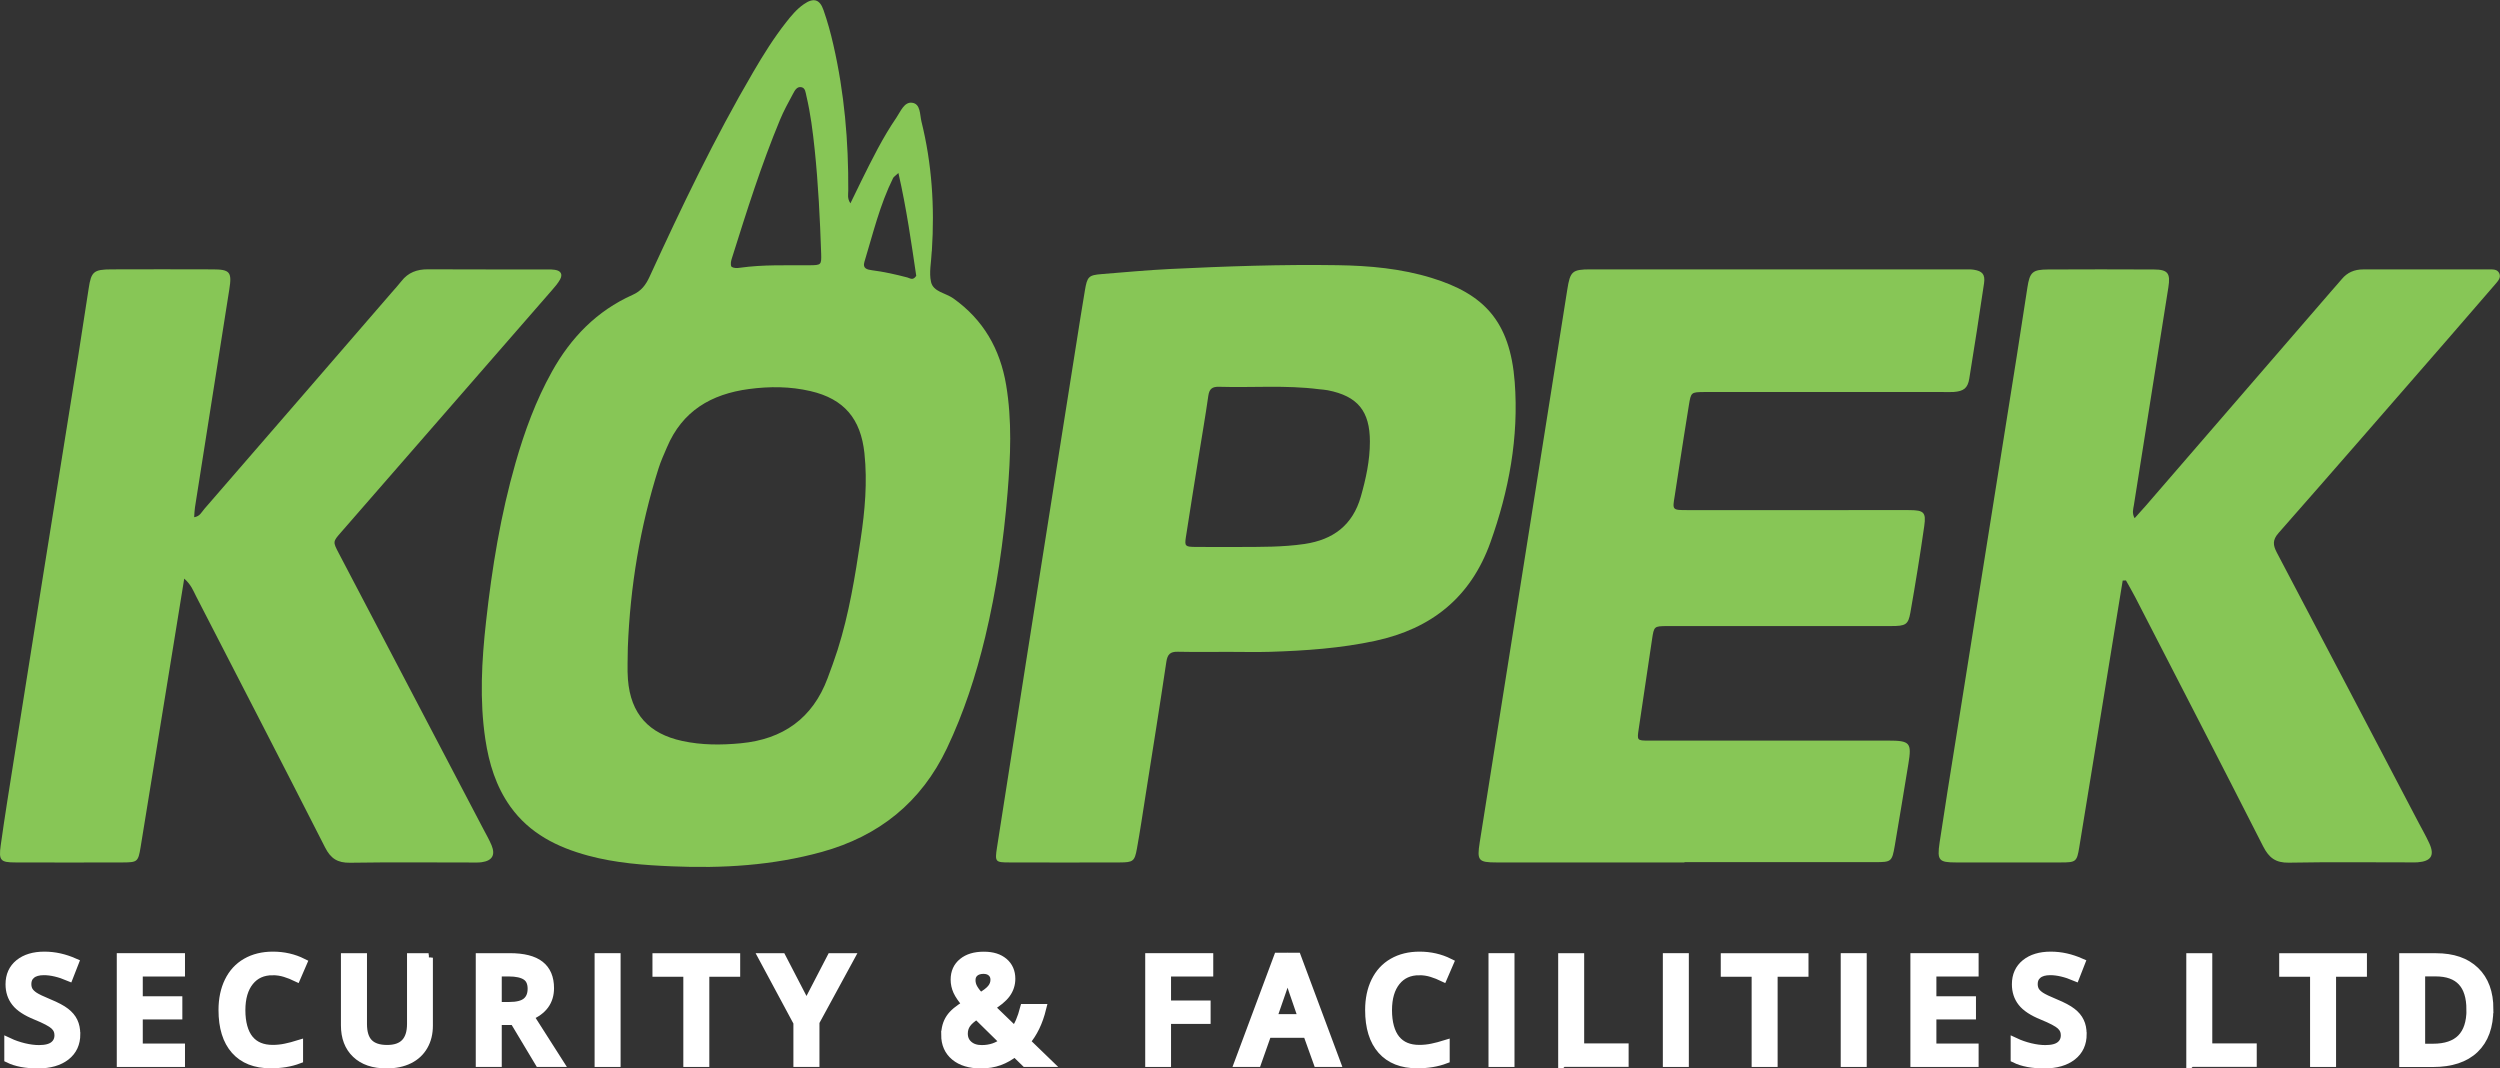
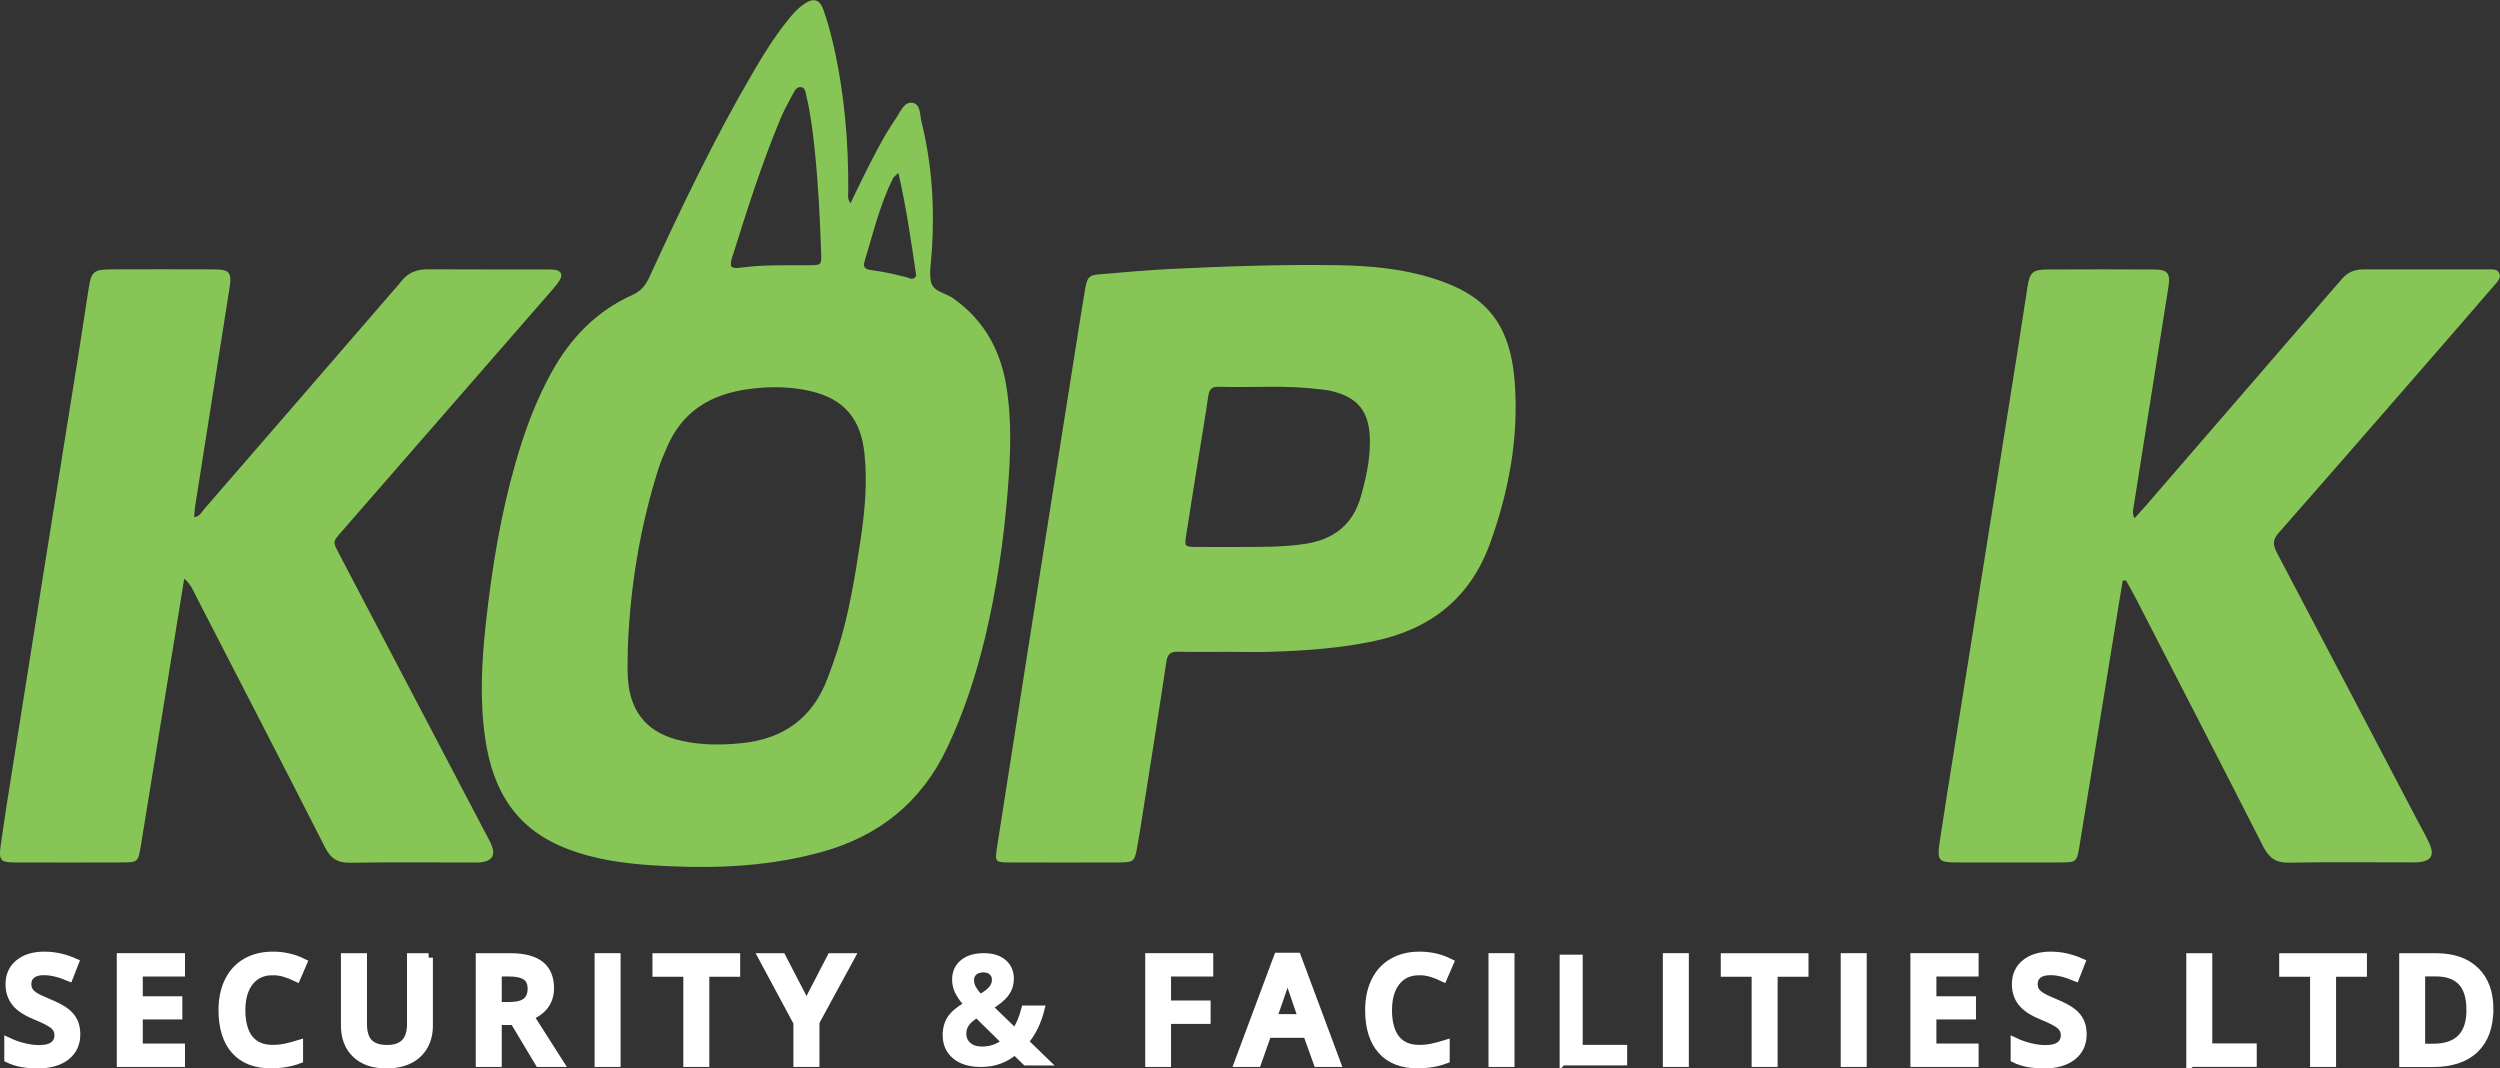
<svg xmlns="http://www.w3.org/2000/svg" xmlns:ns1="http://sodipodi.sourceforge.net/DTD/sodipodi-0.dtd" xmlns:ns2="http://www.inkscape.org/namespaces/inkscape" id="Layer_1" data-name="Layer 1" viewBox="0 0 425.16 181.7" version="1.1" ns1:docname="Kopek Security &amp; Facilities FULL V2 Logo.svg" ns2:version="1.2.2 (732a01da63, 2022-12-09)">
  <rect x="0" y="0" width="425.16" height="181.7" fill="#333333" stroke="none" />
  <ns1:namedview id="namedview121" pagecolor="#505050" bordercolor="#eeeeee" borderopacity="1" ns2:showpageshadow="0" ns2:pageopacity="0" ns2:pagecheckerboard="0" ns2:deskcolor="#505050" showgrid="false" ns2:zoom="3.1846834" ns2:cx="212.58" ns2:cy="90.746855" ns2:window-width="1920" ns2:window-height="1008" ns2:window-x="-8" ns2:window-y="-8" ns2:window-maximized="1" ns2:current-layer="g118" />
  <defs id="defs4">
    <style id="style2">
      .cls-1 {
        fill: #f7fbf4;
      }

      .cls-2 {
        fill: #fafcf6;
      }

      .cls-3 {
        fill: #fffffb;
      }

      .cls-4 {
        fill: #87c656;
      }

      .cls-5 {
        stroke-miterlimit: 37.6;
        stroke-width: 1.5px;
      }

      .cls-5, .cls-6 {
        fill: #fff;
        stroke: #fff;
      }

      .cls-6 {
        stroke-miterlimit: 10;
      }
    </style>
  </defs>
  <g id="g22">
    <path class="cls-5" d="M12.91,175.86c0,1.59-.57,2.83-1.72,3.73-1.15,.9-2.73,1.36-4.75,1.36s-3.67-.31-4.96-.94v-2.76c.81,.38,1.68,.68,2.59,.9,.92,.22,1.77,.33,2.56,.33,1.16,0,2.01-.22,2.56-.66,.55-.44,.82-1.03,.82-1.77,0-.67-.25-1.23-.76-1.7-.5-.46-1.55-1.01-3.12-1.65-1.63-.66-2.78-1.41-3.44-2.26-.67-.85-1-1.86-1-3.05,0-1.49,.53-2.66,1.59-3.52,1.06-.85,2.48-1.28,4.26-1.28s3.41,.38,5.1,1.12l-.93,2.38c-1.59-.67-3-1-4.25-1-.94,0-1.66,.21-2.15,.62-.49,.41-.73,.95-.73,1.63,0,.46,.1,.86,.29,1.19,.2,.33,.52,.64,.96,.93,.45,.29,1.25,.68,2.42,1.16,1.31,.54,2.27,1.05,2.88,1.53s1.06,1,1.34,1.6c.28,.59,.43,1.29,.43,2.1Z" id="path6" />
    <path class="cls-5" d="M30.71,180.7h-10.1v-17.85h10.1v2.47h-7.18v4.86h6.73v2.44h-6.73v5.6h7.18v2.48Z" id="path8" />
    <path class="cls-5" d="M46.38,165.1c-1.68,0-3,.59-3.96,1.78-.96,1.19-1.44,2.83-1.44,4.92s.46,3.84,1.39,4.97c.92,1.12,2.26,1.68,4.01,1.68,.76,0,1.49-.08,2.2-.23s1.44-.34,2.21-.58v2.5c-1.4,.53-2.99,.79-4.76,.79-2.61,0-4.62-.79-6.02-2.37-1.4-1.58-2.1-3.85-2.1-6.79,0-1.86,.34-3.48,1.02-4.87,.68-1.39,1.66-2.46,2.95-3.2,1.29-.74,2.8-1.11,4.53-1.11,1.82,0,3.51,.38,5.05,1.15l-1.05,2.43c-.6-.29-1.24-.54-1.91-.75-.67-.21-1.38-.32-2.12-.32Z" id="path10" />
    <path class="cls-5" d="M72.87,162.86v11.55c0,1.32-.28,2.47-.85,3.46-.57,.99-1.38,1.75-2.45,2.28-1.07,.53-2.35,.8-3.84,.8-2.21,0-3.94-.59-5.16-1.76-1.23-1.17-1.84-2.78-1.84-4.83v-11.5h2.93v11.29c0,1.47,.34,2.56,1.03,3.26s1.73,1.05,3.15,1.05c2.75,0,4.13-1.44,4.13-4.33v-11.27h2.92Z" id="path12" />
    <path class="cls-5" d="M84.58,173.57v7.13h-2.92v-17.85h5.04c2.3,0,4.01,.43,5.11,1.29,1.11,.86,1.66,2.17,1.66,3.91,0,2.22-1.16,3.8-3.47,4.75l5.04,7.9h-3.32l-4.27-7.13h-2.88Zm0-2.42h2.03c1.36,0,2.34-.25,2.95-.76s.92-1.25,.92-2.25-.33-1.73-.99-2.17-1.65-.66-2.98-.66h-1.93v5.83Z" id="path14" />
    <path class="cls-5" d="M101.87,180.7v-17.85h2.92v17.85h-2.92Z" id="path16" />
    <path class="cls-5" d="M119.88,180.7h-2.92v-15.34h-5.25v-2.5h13.42v2.5h-5.25v15.34Z" id="path18" />
    <path class="cls-5" d="M137.16,171l4.22-8.14h3.17l-5.94,10.92v6.92h-2.93v-6.82l-5.92-11.02h3.17l4.22,8.14Z" id="path20" />
  </g>
  <g id="g40">
    <path class="cls-6" d="M12.91,175.86c0,1.59-.57,2.83-1.72,3.73-1.15,.9-2.73,1.36-4.75,1.36s-3.67-.31-4.96-.94v-2.76c.81,.38,1.68,.68,2.59,.9,.92,.22,1.77,.33,2.56,.33,1.16,0,2.01-.22,2.56-.66,.55-.44,.82-1.03,.82-1.77,0-.67-.25-1.23-.76-1.7-.5-.46-1.55-1.01-3.12-1.65-1.63-.66-2.78-1.41-3.44-2.26-.67-.85-1-1.86-1-3.05,0-1.49,.53-2.66,1.59-3.52,1.06-.85,2.48-1.28,4.26-1.28s3.41,.38,5.1,1.12l-.93,2.38c-1.59-.67-3-1-4.25-1-.94,0-1.66,.21-2.15,.62-.49,.41-.73,.95-.73,1.63,0,.46,.1,.86,.29,1.19,.2,.33,.52,.64,.96,.93,.45,.29,1.25,.68,2.42,1.16,1.31,.54,2.27,1.05,2.88,1.53s1.06,1,1.34,1.6c.28,.59,.43,1.29,.43,2.1Z" id="path24" />
-     <path class="cls-6" d="M30.71,180.7h-10.1v-17.85h10.1v2.47h-7.18v4.86h6.73v2.44h-6.73v5.6h7.18v2.48Z" id="path26" />
    <path class="cls-6" d="M46.38,165.1c-1.68,0-3,.59-3.96,1.78-.96,1.19-1.44,2.83-1.44,4.92s.46,3.84,1.39,4.97c.92,1.12,2.26,1.68,4.01,1.68,.76,0,1.49-.08,2.2-.23s1.44-.34,2.21-.58v2.5c-1.4,.53-2.99,.79-4.76,.79-2.61,0-4.62-.79-6.02-2.37-1.4-1.58-2.1-3.85-2.1-6.79,0-1.86,.34-3.48,1.02-4.87,.68-1.39,1.66-2.46,2.95-3.2,1.29-.74,2.8-1.11,4.53-1.11,1.82,0,3.51,.38,5.05,1.15l-1.05,2.43c-.6-.29-1.24-.54-1.91-.75-.67-.21-1.38-.32-2.12-.32Z" id="path28" />
-     <path class="cls-6" d="M72.87,162.86v11.55c0,1.32-.28,2.47-.85,3.46-.57,.99-1.38,1.75-2.45,2.28-1.07,.53-2.35,.8-3.84,.8-2.21,0-3.94-.59-5.16-1.76-1.23-1.17-1.84-2.78-1.84-4.83v-11.5h2.93v11.29c0,1.47,.34,2.56,1.03,3.26s1.73,1.05,3.15,1.05c2.75,0,4.13-1.44,4.13-4.33v-11.27h2.92Z" id="path30" />
    <path class="cls-6" d="M84.58,173.57v7.13h-2.92v-17.85h5.04c2.3,0,4.01,.43,5.11,1.29,1.11,.86,1.66,2.17,1.66,3.91,0,2.22-1.16,3.8-3.47,4.75l5.04,7.9h-3.32l-4.27-7.13h-2.88Zm0-2.42h2.03c1.36,0,2.34-.25,2.95-.76s.92-1.25,.92-2.25-.33-1.73-.99-2.17-1.65-.66-2.98-.66h-1.93v5.83Z" id="path32" />
    <path class="cls-6" d="M101.87,180.7v-17.85h2.92v17.85h-2.92Z" id="path34" />
    <path class="cls-6" d="M119.88,180.7h-2.92v-15.34h-5.25v-2.5h13.42v2.5h-5.25v15.34Z" id="path36" />
    <path class="cls-6" d="M137.16,171l4.22-8.14h3.17l-5.94,10.92v6.92h-2.93v-6.82l-5.92-11.02h3.17l4.22,8.14Z" id="path38" />
  </g>
-   <path class="cls-5" d="M160.82,175.98c0-1.07,.26-2,.78-2.79,.52-.79,1.46-1.58,2.82-2.36-.77-.9-1.3-1.67-1.58-2.29-.28-.62-.42-1.27-.42-1.94,0-1.24,.44-2.21,1.32-2.93,.88-.72,2.07-1.07,3.56-1.07s2.57,.35,3.39,1.04c.82,.7,1.23,1.63,1.23,2.81,0,.93-.27,1.77-.82,2.53-.55,.76-1.47,1.51-2.75,2.27l4.22,4.08c.66-.87,1.21-2.15,1.65-3.83h2.95c-.57,2.31-1.48,4.2-2.73,5.65l3.67,3.55h-3.7l-1.82-1.77c-.83,.67-1.72,1.17-2.65,1.51-.94,.34-1.98,.51-3.12,.51-1.87,0-3.34-.44-4.41-1.33-1.07-.89-1.6-2.1-1.6-3.64Zm6.15,2.5c1.49,0,2.76-.44,3.82-1.31l-4.68-4.6c-.86,.55-1.46,1.07-1.78,1.56-.33,.48-.49,1.04-.49,1.65,0,.8,.28,1.45,.85,1.95,.57,.5,1.32,.75,2.28,.75Zm-1.82-11.78c0,.51,.14,1,.41,1.45,.27,.46,.65,.94,1.14,1.45,.92-.52,1.56-1.01,1.93-1.46,.37-.45,.56-.96,.56-1.52,0-.53-.18-.95-.53-1.27-.35-.32-.82-.48-1.41-.48-.64,0-1.15,.17-1.53,.49-.38,.33-.57,.77-.57,1.32Z" id="path42" />
  <path class="cls-6" d="M160.82,175.98c0-1.07,.26-2,.78-2.79,.52-.79,1.46-1.58,2.82-2.36-.77-.9-1.3-1.67-1.58-2.29-.28-.62-.42-1.27-.42-1.94,0-1.24,.44-2.21,1.32-2.93,.88-.72,2.07-1.07,3.56-1.07s2.57,.35,3.39,1.04c.82,.7,1.23,1.63,1.23,2.81,0,.93-.27,1.77-.82,2.53-.55,.76-1.47,1.51-2.75,2.27l4.22,4.08c.66-.87,1.21-2.15,1.65-3.83h2.95c-.57,2.31-1.48,4.2-2.73,5.65l3.67,3.55h-3.7l-1.82-1.77c-.83,.67-1.72,1.17-2.65,1.51-.94,.34-1.98,.51-3.12,.51-1.87,0-3.34-.44-4.41-1.33-1.07-.89-1.6-2.1-1.6-3.64Zm6.15,2.5c1.49,0,2.76-.44,3.82-1.31l-4.68-4.6c-.86,.55-1.46,1.07-1.78,1.56-.33,.48-.49,1.04-.49,1.65,0,.8,.28,1.45,.85,1.95,.57,.5,1.32,.75,2.28,.75Zm-1.82-11.78c0,.51,.14,1,.41,1.45,.27,.46,.65,.94,1.14,1.45,.92-.52,1.56-1.01,1.93-1.46,.37-.45,.56-.96,.56-1.52,0-.53-.18-.95-.53-1.27-.35-.32-.82-.48-1.41-.48-.64,0-1.15,.17-1.53,.49-.38,.33-.57,.77-.57,1.32Z" id="path44" />
  <g id="g72">
    <path class="cls-5" d="M198.4,180.7h-2.89v-17.85h10.07v2.47h-7.18v5.58h6.73v2.48h-6.73v7.32Z" id="path46" />
    <path class="cls-5" d="M224.11,180.7l-1.78-4.96h-6.82l-1.75,4.96h-3.08l6.68-17.92h3.17l6.68,17.92h-3.1Zm-2.55-7.47l-1.67-4.86c-.12-.33-.29-.84-.51-1.54-.22-.7-.37-1.21-.45-1.54-.22,1-.54,2.1-.96,3.28l-1.61,4.65h5.2Z" id="path48" />
    <path class="cls-5" d="M241.38,165.1c-1.68,0-3,.59-3.96,1.78-.96,1.19-1.44,2.83-1.44,4.92s.46,3.84,1.39,4.97,2.26,1.68,4.01,1.68c.76,0,1.49-.08,2.2-.23,.71-.15,1.44-.34,2.21-.58v2.5c-1.4,.53-2.99,.79-4.76,.79-2.61,0-4.62-.79-6.02-2.37-1.4-1.58-2.1-3.85-2.1-6.79,0-1.86,.34-3.48,1.02-4.87s1.66-2.46,2.95-3.2,2.8-1.11,4.53-1.11c1.82,0,3.51,.38,5.05,1.15l-1.05,2.43c-.6-.29-1.24-.54-1.91-.75-.67-.21-1.38-.32-2.12-.32Z" id="path50" />
    <path class="cls-5" d="M253.89,180.7v-17.85h2.92v17.85h-2.92Z" id="path52" />
-     <path class="cls-5" d="M265.74,180.7v-17.85h2.92v15.34h7.56v2.5h-10.47Z" id="path54" />
    <path class="cls-5" d="M283.54,180.7v-17.85h2.92v17.85h-2.92Z" id="path56" />
    <path class="cls-5" d="M301.56,180.7h-2.92v-15.34h-5.25v-2.5h13.42v2.5h-5.25v15.34Z" id="path58" />
    <path class="cls-5" d="M313.79,180.7v-17.85h2.92v17.85h-2.92Z" id="path60" />
    <path class="cls-5" d="M335.74,180.7h-10.1v-17.85h10.1v2.47h-7.18v4.86h6.73v2.44h-6.73v5.6h7.18v2.48Z" id="path62" />
    <path class="cls-5" d="M354.12,175.86c0,1.59-.57,2.83-1.72,3.73-1.15,.9-2.73,1.36-4.75,1.36s-3.67-.31-4.96-.94v-2.76c.81,.38,1.68,.68,2.59,.9,.92,.22,1.77,.33,2.56,.33,1.16,0,2.01-.22,2.56-.66,.55-.44,.82-1.03,.82-1.77,0-.67-.25-1.23-.76-1.7-.5-.46-1.55-1.01-3.12-1.65-1.63-.66-2.77-1.41-3.44-2.26-.67-.85-1-1.86-1-3.05,0-1.49,.53-2.66,1.59-3.52,1.06-.85,2.48-1.28,4.26-1.28s3.41,.38,5.1,1.12l-.93,2.38c-1.59-.67-3-1-4.25-1-.94,0-1.66,.21-2.15,.62-.49,.41-.73,.95-.73,1.63,0,.46,.1,.86,.29,1.19,.2,.33,.52,.64,.96,.93,.45,.29,1.25,.68,2.42,1.16,1.31,.54,2.27,1.05,2.88,1.53,.61,.47,1.06,1,1.34,1.6,.29,.59,.43,1.29,.43,2.1Z" id="path64" />
    <path class="cls-5" d="M372.56,180.7v-17.85h2.92v15.34h7.56v2.5h-10.47Z" id="path66" />
    <path class="cls-5" d="M396.53,180.7h-2.92v-15.34h-5.25v-2.5h13.42v2.5h-5.25v15.34Z" id="path68" />
    <path class="cls-5" d="M423.28,171.61c0,2.95-.82,5.2-2.45,6.76-1.63,1.56-3.99,2.34-7.07,2.34h-4.99v-17.85h5.52c2.84,0,5.05,.76,6.63,2.29s2.37,3.68,2.37,6.46Zm-3.08,.1c0-4.27-2-6.41-5.99-6.41h-2.53v12.95h2.08c4.3,0,6.45-2.18,6.45-6.54Z" id="path70" />
  </g>
  <g id="g100">
    <path class="cls-6" d="M198.4,180.7h-2.89v-17.85h10.07v2.47h-7.18v5.58h6.73v2.48h-6.73v7.32Z" id="path74" />
    <path class="cls-6" d="M224.11,180.7l-1.78-4.96h-6.82l-1.75,4.96h-3.08l6.68-17.92h3.17l6.68,17.92h-3.1Zm-2.55-7.47l-1.67-4.86c-.12-.33-.29-.84-.51-1.54-.22-.7-.37-1.21-.45-1.54-.22,1-.54,2.1-.96,3.28l-1.61,4.65h5.2Z" id="path76" />
    <path class="cls-6" d="M241.38,165.1c-1.68,0-3,.59-3.96,1.78-.96,1.19-1.44,2.83-1.44,4.92s.46,3.84,1.39,4.97,2.26,1.68,4.01,1.68c.76,0,1.49-.08,2.2-.23,.71-.15,1.44-.34,2.21-.58v2.5c-1.4,.53-2.99,.79-4.76,.79-2.61,0-4.62-.79-6.02-2.37-1.4-1.58-2.1-3.85-2.1-6.79,0-1.86,.34-3.48,1.02-4.87s1.66-2.46,2.95-3.2,2.8-1.11,4.53-1.11c1.82,0,3.51,.38,5.05,1.15l-1.05,2.43c-.6-.29-1.24-.54-1.91-.75-.67-.21-1.38-.32-2.12-.32Z" id="path78" />
    <path class="cls-6" d="M253.89,180.7v-17.85h2.92v17.85h-2.92Z" id="path80" />
    <path class="cls-6" d="M265.74,180.7v-17.85h2.92v15.34h7.56v2.5h-10.47Z" id="path82" />
    <path class="cls-6" d="M283.54,180.7v-17.85h2.92v17.85h-2.92Z" id="path84" />
    <path class="cls-6" d="M301.56,180.7h-2.92v-15.34h-5.25v-2.5h13.42v2.5h-5.25v15.34Z" id="path86" />
    <path class="cls-6" d="M313.79,180.7v-17.85h2.92v17.85h-2.92Z" id="path88" />
    <path class="cls-6" d="M335.74,180.7h-10.1v-17.85h10.1v2.47h-7.18v4.86h6.73v2.44h-6.73v5.6h7.18v2.48Z" id="path90" />
    <path class="cls-6" d="M354.12,175.86c0,1.59-.57,2.83-1.72,3.73-1.15,.9-2.73,1.36-4.75,1.36s-3.67-.31-4.96-.94v-2.76c.81,.38,1.68,.68,2.59,.9,.92,.22,1.77,.33,2.56,.33,1.16,0,2.01-.22,2.56-.66,.55-.44,.82-1.03,.82-1.77,0-.67-.25-1.23-.76-1.7-.5-.46-1.55-1.01-3.12-1.65-1.63-.66-2.77-1.41-3.44-2.26-.67-.85-1-1.86-1-3.05,0-1.49,.53-2.66,1.59-3.52,1.06-.85,2.48-1.28,4.26-1.28s3.41,.38,5.1,1.12l-.93,2.38c-1.59-.67-3-1-4.25-1-.94,0-1.66,.21-2.15,.62-.49,.41-.73,.95-.73,1.63,0,.46,.1,.86,.29,1.19,.2,.33,.52,.64,.96,.93,.45,.29,1.25,.68,2.42,1.16,1.31,.54,2.27,1.05,2.88,1.53,.61,.47,1.06,1,1.34,1.6,.29,.59,.43,1.29,.43,2.1Z" id="path92" />
    <path class="cls-6" d="M372.56,180.7v-17.85h2.92v15.34h7.56v2.5h-10.47Z" id="path94" />
    <path class="cls-6" d="M396.53,180.7h-2.92v-15.34h-5.25v-2.5h13.42v2.5h-5.25v15.34Z" id="path96" />
    <path class="cls-6" d="M423.28,171.61c0,2.95-.82,5.2-2.45,6.76-1.63,1.56-3.99,2.34-7.07,2.34h-4.99v-17.85h5.52c2.84,0,5.05,.76,6.63,2.29s2.37,3.68,2.37,6.46Zm-3.08,.1c0-4.27-2-6.41-5.99-6.41h-2.53v12.95h2.08c4.3,0,6.45-2.18,6.45-6.54Z" id="path98" />
  </g>
  <g id="g118">
    <path class="cls-4" d="M152.78,29.43c-.55,.51-.8,.65-.9,.86-2.25,4.54-3.42,9.46-4.88,14.27-.34,1.12,.52,1.3,1.3,1.4,2.04,.26,4.03,.71,6.02,1.23,.42,.11,.93,.59,1.5-.28-.83-5.59-1.64-11.38-3.03-17.48m-28.41,15.91c.46,.32,.99,.26,1.49,.19,3.92-.55,7.86-.39,11.79-.42,1.99-.02,2.05-.04,1.99-1.99-.2-5.9-.49-11.8-1.1-17.67-.32-3.05-.7-6.12-1.41-9.12-.14-.58-.17-1.33-.8-1.49-.82-.21-1.19,.58-1.5,1.15-.77,1.43-1.56,2.86-2.18,4.36-3.19,7.67-5.68,15.58-8.17,23.5-.16,.49-.3,.98-.11,1.5m-17.61,64.81c0,1.8-.12,3.61,.02,5.4,.46,5.83,3.53,9.22,9.24,10.45,3.31,.72,6.66,.71,9.98,.39,7.12-.68,12.18-4.22,14.73-11.05,.6-1.6,1.19-3.21,1.71-4.84,1.95-6.14,2.97-12.49,3.92-18.84,.72-4.83,1.16-9.68,.64-14.59-.62-5.84-3.44-9.24-9.18-10.57-3.45-.8-6.94-.82-10.47-.35-6.42,.86-11.32,3.73-13.93,9.9-.5,1.18-1.05,2.36-1.43,3.58-3.15,9.93-4.83,20.13-5.23,30.52m37.87-75.61c.66-1.36,1.24-2.56,1.83-3.76,1.83-3.69,3.65-7.39,5.98-10.79,.7-1.03,1.31-2.69,2.65-2.53,1.47,.17,1.32,2.01,1.6,3.17,1.79,7.21,2.26,14.55,1.78,21.95,0,.09-.03,.17-.03,.26-.07,1.71-.48,3.51-.11,5.12,.39,1.67,2.49,1.85,3.78,2.77,5.13,3.64,7.97,8.64,8.99,14.74,1.01,6.05,.75,12.14,.25,18.22-.68,8.3-1.87,16.52-3.81,24.62-1.57,6.52-3.62,12.85-6.51,18.93-4.38,9.21-11.56,14.94-21.27,17.63-8.35,2.31-16.88,2.82-25.49,2.45-4.81-.2-9.59-.56-14.26-1.82-5.25-1.42-9.95-3.76-13.22-8.33-2.45-3.43-3.64-7.34-4.26-11.46-1-6.68-.62-13.36,.12-20.01,1.01-9.12,2.48-18.17,5.02-27.01,1.54-5.37,3.45-10.59,6.18-15.49,3.22-5.79,7.63-10.34,13.73-13.07,1.46-.65,2.23-1.67,2.87-3.06,5.44-11.85,11.06-23.61,17.66-34.87,1.69-2.89,3.46-5.73,5.53-8.37,.9-1.15,1.83-2.28,3.04-3.12,1.65-1.15,2.71-.88,3.36,.99,.68,1.94,1.23,3.93,1.68,5.93,1.87,8.15,2.58,16.41,2.53,24.76,0,.64-.2,1.32,.36,2.17" id="path102" />
-     <path class="cls-4" d="M286.46,146.67c-10.65,0-21.29,0-31.94,0-3.12,0-3.36-.31-2.87-3.44,2.9-18.29,5.8-36.58,8.7-54.87,2.07-13.04,4.13-26.08,6.19-39.12,.49-3.1,.83-3.43,3.96-3.43,21.21,0,42.42,0,63.62,0,.51,0,1.04-.02,1.54,.06,1.45,.22,1.97,.79,1.76,2.27-.8,5.43-1.64,10.85-2.52,16.27-.26,1.61-.97,2.13-2.64,2.25-.6,.04-1.2,.01-1.8,.01h-39.15c-.51,0-1.03,0-1.54,0-2.16,.03-2.19,.03-2.55,2.23-.58,3.55-1.13,7.11-1.68,10.67-.25,1.61-.48,3.22-.74,4.83-.39,2.33-.39,2.35,2.09,2.35,9.1,0,18.2,0,27.3,0,3.52,0,7.04-.02,10.56,0,2.42,.02,2.83,.37,2.5,2.69-.7,4.92-1.5,9.83-2.36,14.73-.37,2.08-.8,2.3-3.29,2.3-11.93,.01-23.87,0-35.8,0-.77,0-1.55,0-2.32,0-2.18,.03-2.19,.03-2.53,2.28-.76,5.09-1.52,10.18-2.27,15.26-.28,1.91-.28,1.94,1.72,1.94,12.96,.01,25.93,0,38.89,0,.6,0,1.2,0,1.8,0,3.74,0,4.05,.35,3.46,3.94-.77,4.65-1.52,9.31-2.32,13.95-.47,2.7-.59,2.78-3.31,2.78-10.82,.01-21.64,0-32.45,0" id="path104" />
    <path class="cls-4" d="M31.33,98.4c-.66,4.09-1.26,7.78-1.86,11.48-1.85,11.42-3.7,22.84-5.57,34.26-.4,2.41-.55,2.52-2.98,2.53-6.09,.02-12.19,.02-18.28,0-2.54,0-2.88-.31-2.52-2.89,.68-4.92,1.49-9.83,2.26-14.74,1.66-10.5,3.32-20.99,5-31.49,1.98-12.44,3.98-24.88,5.97-37.32,.59-3.72,1.17-7.45,1.73-11.18,.43-2.85,.84-3.23,3.86-3.24,5.75-.02,11.5-.02,17.25,0,2.93,0,3.27,.48,2.81,3.37-1.96,12.36-3.9,24.72-5.84,37.08-.08,.5-.09,1.01-.14,1.7,.98-.14,1.29-.91,1.73-1.41,10.63-12.25,21.24-24.52,31.85-36.79,.56-.65,1.15-1.28,1.67-1.95,1.15-1.48,2.66-2.02,4.5-2.01,6.78,.04,13.56,.01,20.34,.02,.43,0,.86,0,1.28,.07,1.01,.16,1.34,.77,.85,1.65-.37,.66-.89,1.26-1.4,1.84-11.94,13.72-23.9,27.44-35.85,41.15-1.39,1.59-1.4,1.6-.39,3.53,8.2,15.65,16.41,31.3,24.61,46.95,.48,.91,1,1.81,1.39,2.75,.68,1.66,.1,2.62-1.69,2.87-.51,.07-1.03,.05-1.54,.05-6.95,0-13.9-.07-20.86,.04-2.1,.03-3.26-.71-4.21-2.57-7.27-14.29-14.64-28.54-21.98-42.8-.46-.9-.8-1.89-1.98-2.94" id="path106" />
    <path class="cls-4" d="M360.99,98.76c-.44,2.67-.88,5.34-1.31,8.01-2.02,12.43-4.03,24.87-6.07,37.3-.41,2.51-.56,2.6-3.18,2.6-5.92,.01-11.84,.01-17.77,0-2.92,0-3.25-.33-2.81-3.34,.87-5.85,1.82-11.68,2.75-17.52,1.64-10.32,3.29-20.65,4.93-30.97,1.83-11.51,3.67-23.02,5.49-34.53,.6-3.81,1.18-7.62,1.77-11.43,.4-2.58,.86-3.04,3.51-3.05,6.01-.03,12.01-.03,18.02,0,2.36,.01,2.82,.65,2.44,3.04-1.96,12.36-3.92,24.71-5.87,37.07-.1,.64-.35,1.32,.13,2.19,.67-.74,1.29-1.42,1.89-2.11,10.55-12.2,21.1-24.41,31.65-36.61,.56-.65,1.14-1.28,1.69-1.94,.94-1.14,2.17-1.65,3.62-1.65,7.12,0,14.25,0,21.37,0,.67,0,1.47-.08,1.8,.67,.33,.74-.23,1.31-.67,1.83-2.8,3.25-5.61,6.5-8.42,9.73-9.47,10.87-18.91,21.76-28.44,32.58-1.08,1.22-.96,2.09-.29,3.37,8.04,15.25,16.03,30.53,24.04,45.8,.64,1.22,1.33,2.41,1.89,3.65,.93,2.04,.28,3.03-2.01,3.2-.43,.03-.86,.01-1.29,.01-6.87,0-13.73-.08-20.6,.05-2.23,.04-3.37-.82-4.36-2.75-7.19-14.15-14.48-28.24-21.74-42.35-.51-.98-1.06-1.93-1.6-2.9-.2,.01-.4,.02-.6,.03" id="path108" />
    <path class="cls-4" d="M211.18,93.02c3.17-.02,6.93,.04,10.68-.51,4.89-.73,8.18-3.2,9.57-8.06,.87-3.06,1.54-6.14,1.54-9.34,0-5.2-2.08-7.74-7.16-8.74-.5-.1-1.02-.12-1.53-.18-5.63-.72-11.3-.24-16.94-.41-1.16-.04-1.68,.33-1.85,1.53-.49,3.47-1.1,6.93-1.65,10.39-.73,4.56-1.47,9.12-2.17,13.69-.22,1.45-.09,1.6,1.46,1.62,2.48,.04,4.97,.01,8.06,.01m-2.13,17.84c-2.92,0-5.84,.04-8.76-.02-1.28-.03-1.76,.43-1.95,1.73-1.12,7.54-2.33,15.08-3.52,22.61-.48,3.05-.93,6.1-1.48,9.14-.39,2.16-.65,2.34-2.91,2.35-6.27,.02-12.53,.02-18.8,0-2.38,0-2.46-.1-2.09-2.53,1.63-10.5,3.28-21,4.93-31.5,1.64-10.41,3.28-20.83,4.93-31.24,1.44-9.14,2.89-18.29,4.34-27.43,.24-1.52,.49-3.05,.75-4.57,.4-2.36,.62-2.61,2.88-2.79,3.85-.31,7.69-.67,11.54-.86,9.51-.46,19.03-.8,28.56-.65,5.42,.08,10.81,.57,16.01,2.17,8.78,2.7,13.32,7.27,14.11,17.72,.71,9.35-.98,18.45-4.14,27.27-3.34,9.31-10,14.66-19.57,16.72-5.9,1.27-11.88,1.68-17.88,1.87-2.32,.07-4.63,.01-6.95,.01" id="path110" />
  </g>
</svg>